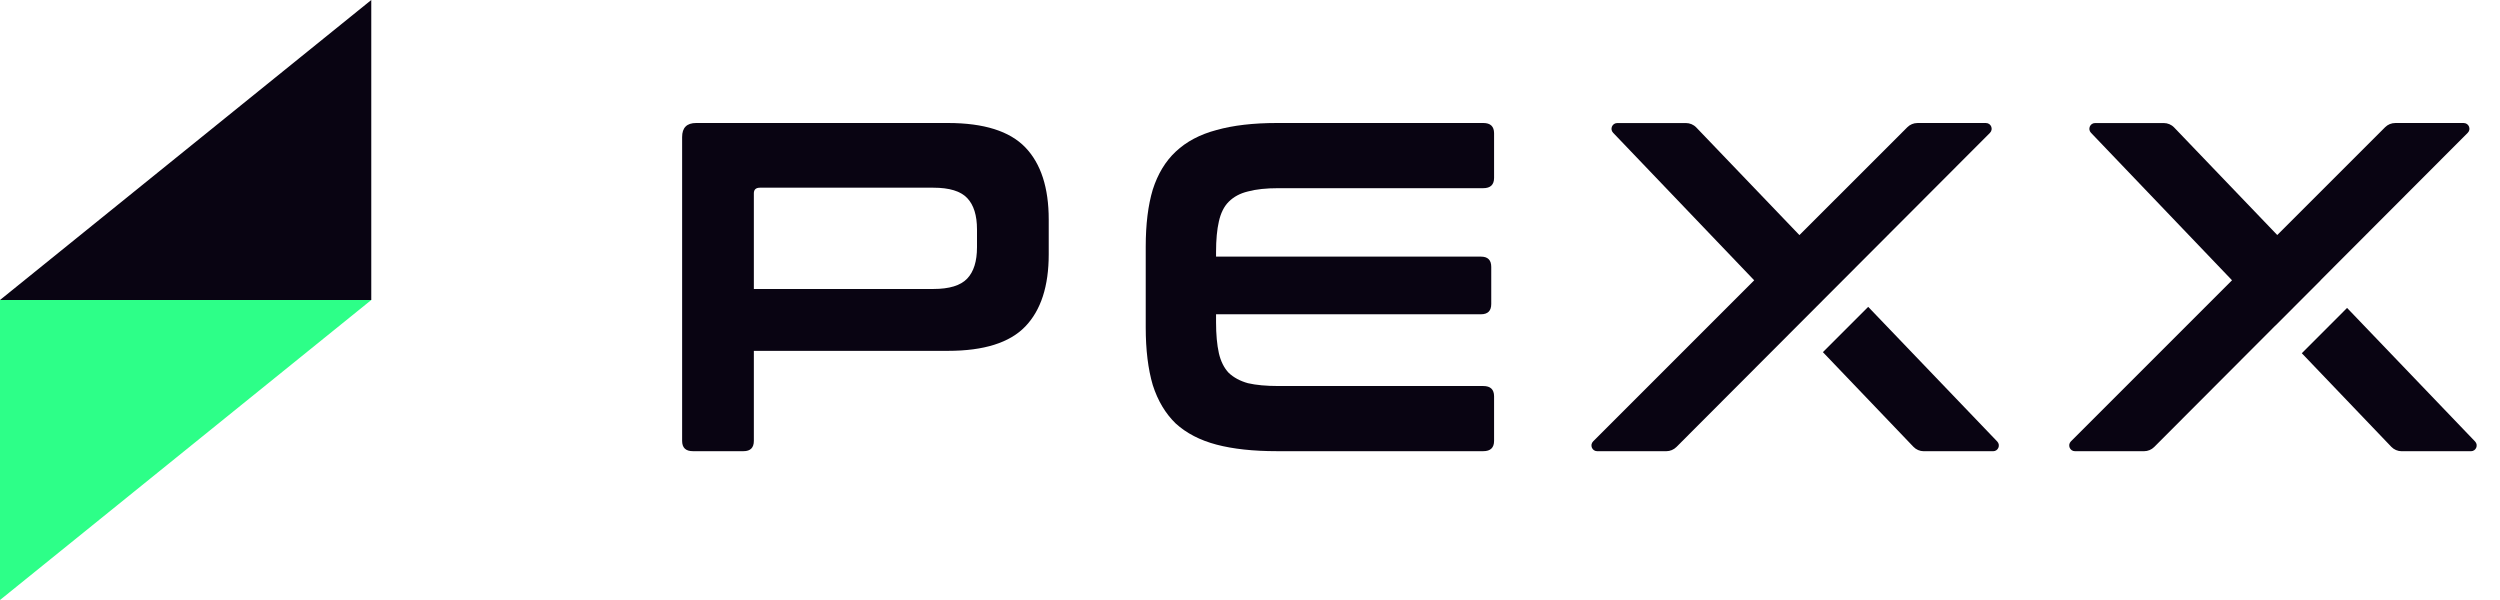
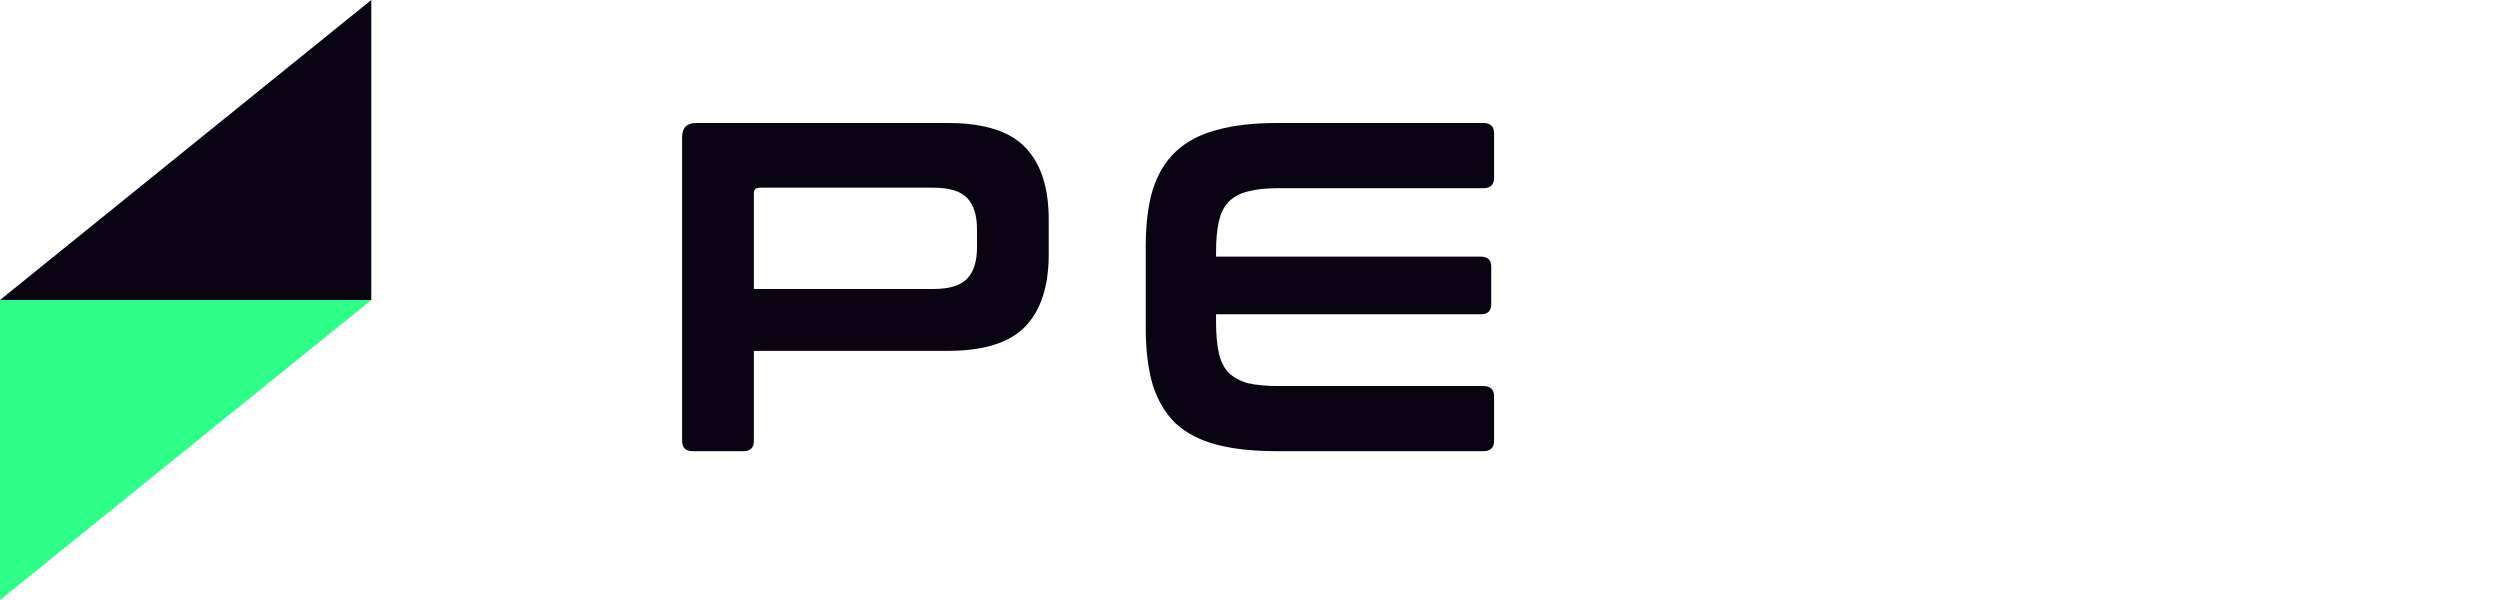
<svg xmlns="http://www.w3.org/2000/svg" width="100" height="24" viewBox="0 0 100 24" fill="none">
  <path d="M14.851 12L0 24V12H14.851Z" fill="#2DFF88" />
  <path d="M0 12L14.851 0V12H0Z" fill="#090412" />
-   <path d="M79.89 17.661C80.029 17.807 79.927 18.049 79.725 18.049H76.951C76.795 18.049 76.645 17.985 76.537 17.872L72.916 14.086L74.728 12.274L79.89 17.661ZM79.437 4.921C79.641 4.921 79.743 5.167 79.6 5.312L67.057 17.88C66.949 17.987 66.803 18.048 66.652 18.048H63.887C63.683 18.048 63.581 17.801 63.725 17.656L70.168 11.212L64.524 5.31C64.384 5.164 64.488 4.922 64.69 4.922H67.437C67.593 4.922 67.743 4.985 67.851 5.098L71.977 9.404L76.293 5.089C76.401 4.981 76.546 4.921 76.698 4.921H79.437Z" fill="#090412" />
-   <path d="M99.004 17.661C99.143 17.807 99.04 18.048 98.839 18.049H96.066C95.91 18.049 95.76 17.985 95.652 17.872L92.072 14.129L93.883 12.317L99.004 17.661ZM98.548 4.921C98.752 4.921 98.855 5.167 98.71 5.312L92.823 11.21L92.826 11.213L91.016 13.025L91.014 13.023L86.168 17.88C86.061 17.988 85.914 18.048 85.762 18.048H82.998C82.794 18.048 82.692 17.801 82.836 17.656L89.281 11.211L83.638 5.31C83.499 5.164 83.602 4.922 83.804 4.922H86.551C86.707 4.922 86.857 4.985 86.965 5.098L91.09 9.401L95.404 5.089C95.511 4.981 95.658 4.921 95.81 4.921H98.548Z" fill="#090412" />
  <path d="M59.331 4.92C59.619 4.92 59.763 5.057 59.763 5.332V7.114C59.763 7.389 59.619 7.527 59.331 7.527H51.136C50.649 7.527 50.243 7.57 49.918 7.658C49.605 7.733 49.349 7.87 49.149 8.07C48.961 8.258 48.83 8.521 48.755 8.858C48.68 9.183 48.642 9.589 48.642 10.077V10.265H59.238C59.513 10.265 59.65 10.402 59.65 10.677V12.159C59.65 12.434 59.513 12.571 59.238 12.571H48.642V12.89C48.642 13.378 48.68 13.79 48.755 14.128C48.83 14.453 48.961 14.715 49.149 14.915C49.349 15.103 49.605 15.241 49.918 15.328C50.243 15.403 50.649 15.441 51.136 15.441H59.331C59.619 15.441 59.763 15.578 59.763 15.853V17.635C59.763 17.91 59.619 18.047 59.331 18.047H51.08C50.13 18.047 49.324 17.96 48.661 17.785C47.998 17.61 47.455 17.328 47.03 16.941C46.617 16.541 46.311 16.028 46.111 15.403C45.923 14.765 45.829 13.996 45.829 13.096V9.871C45.829 8.971 45.923 8.208 46.111 7.583C46.311 6.958 46.617 6.451 47.03 6.064C47.455 5.664 47.998 5.376 48.661 5.201C49.324 5.014 50.13 4.92 51.08 4.92H59.331Z" fill="#090412" />
  <path d="M37.917 4.92C39.355 4.92 40.387 5.245 41.012 5.895C41.637 6.545 41.949 7.508 41.949 8.783V10.171C41.949 11.446 41.637 12.409 41.012 13.059C40.387 13.709 39.355 14.034 37.917 14.034H30.154V17.635C30.154 17.91 30.016 18.047 29.741 18.047H27.716C27.428 18.047 27.285 17.91 27.285 17.635V5.483C27.285 5.107 27.472 4.92 27.847 4.92H37.917ZM30.154 11.559H37.336C37.974 11.559 38.424 11.421 38.686 11.146C38.949 10.871 39.08 10.452 39.08 9.89V9.177C39.08 8.614 38.949 8.195 38.686 7.92C38.424 7.645 37.974 7.508 37.336 7.508H30.398C30.235 7.508 30.154 7.583 30.154 7.733V11.559Z" fill="#090412" />
</svg>